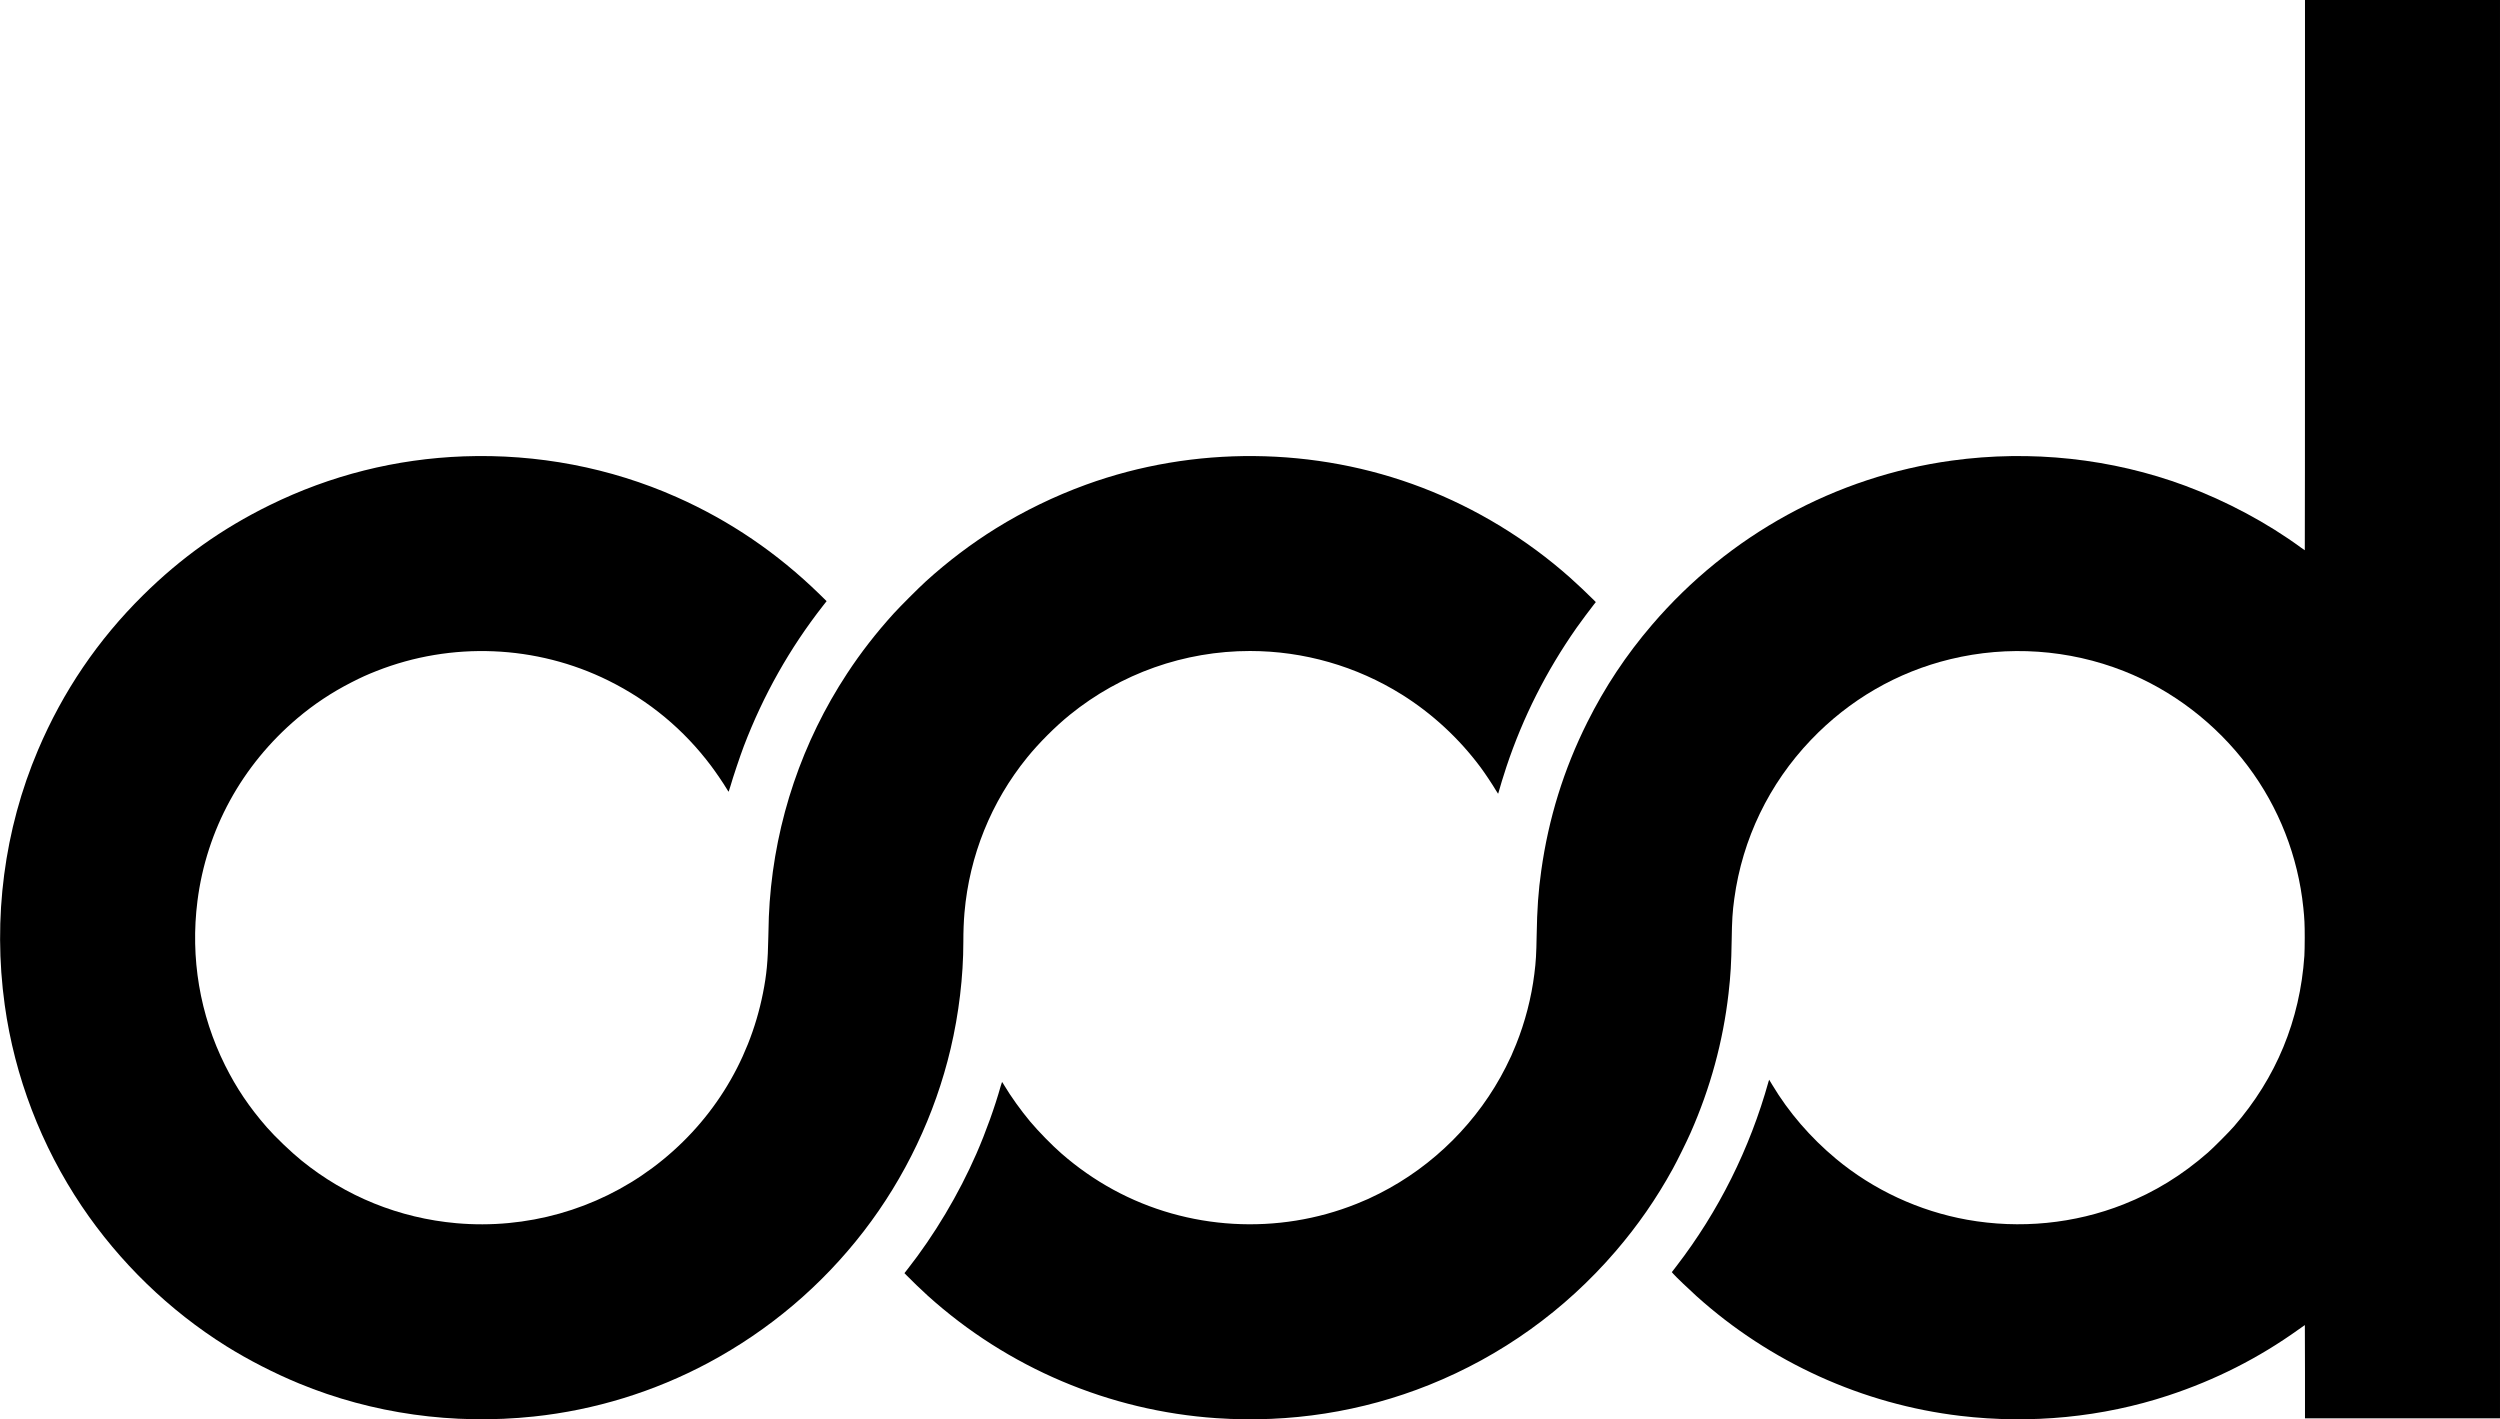
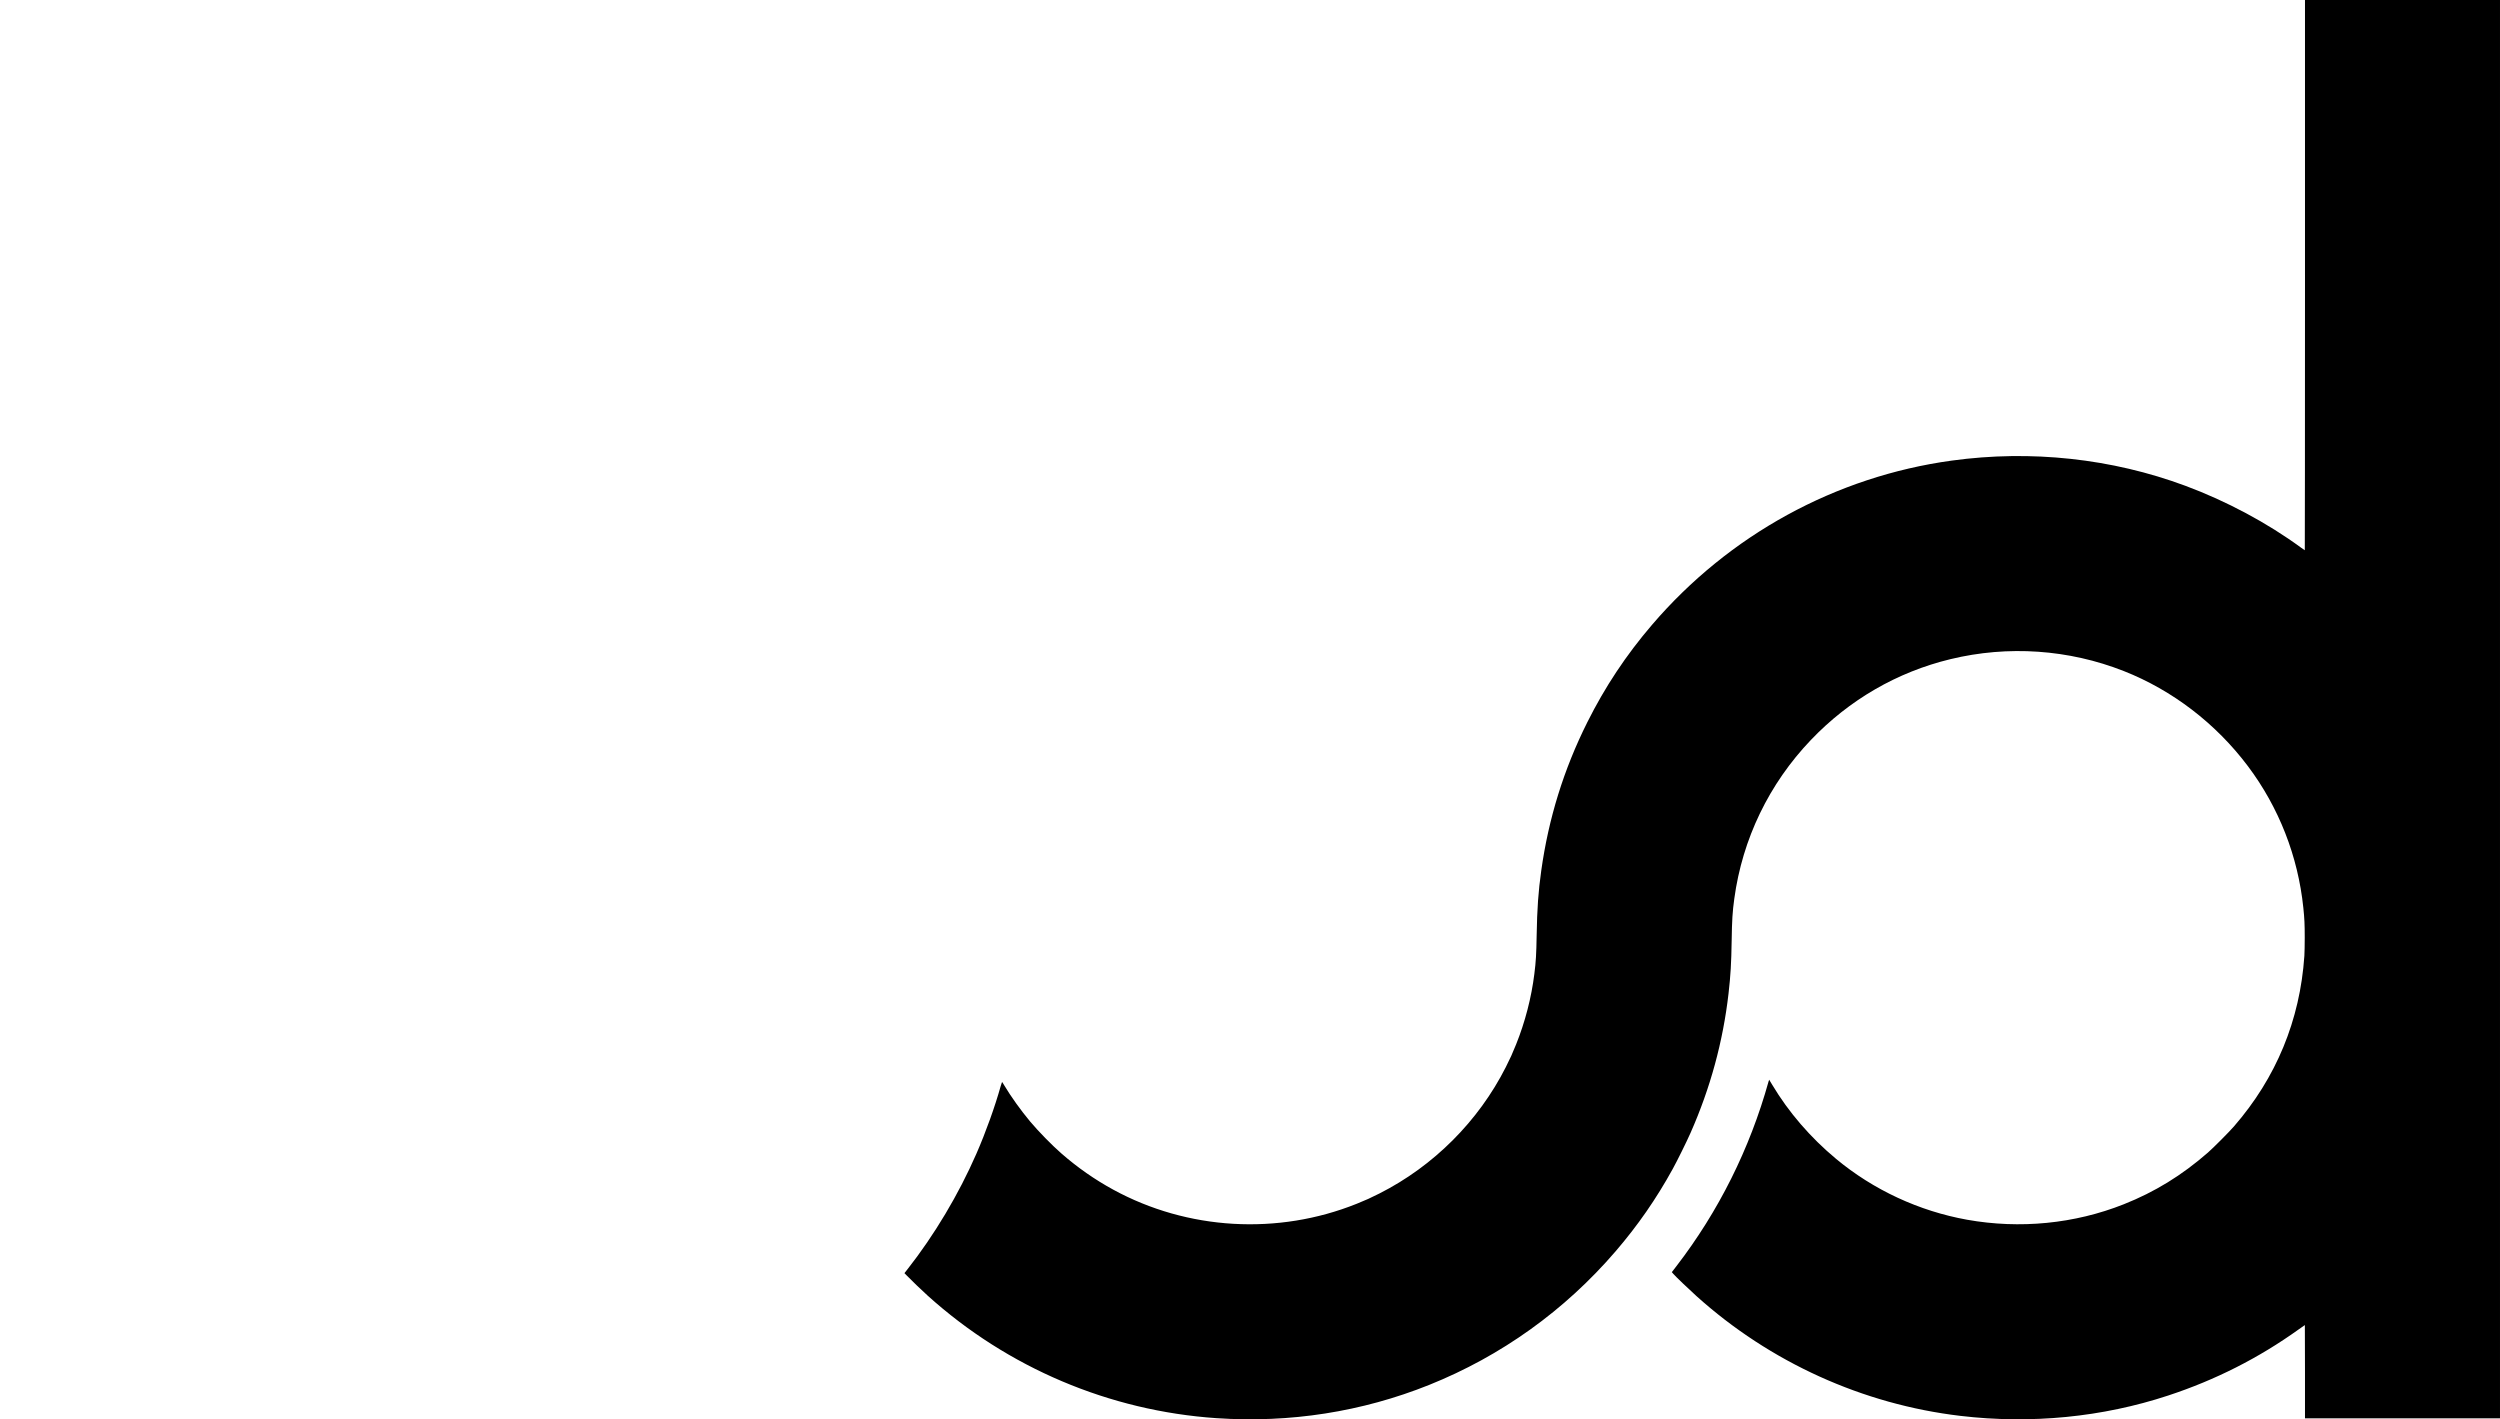
<svg xmlns="http://www.w3.org/2000/svg" version="1.0" width="7692pt" height="4367pt" viewBox="0 0 7692 4367" preserveAspectRatio="xMidYMid meet">
  <g transform="translate(0,4367) scale(0.1,-0.1)" fill="#000000" stroke="none">
    <path d="M70920 35205 c0 -4656 -3 -8465 -6 -8465 -3 0 -54 35 -113 78 -1037 761 -2298 1436 -3561 1905 -2264 841 -4750 1110 -7185 776 -3576 -490 -6859 -2288 -9226 -5054 -800 -934 -1445 -1907 -1992 -3000 -724 -1449 -1191 -2955 -1416 -4565 -90 -639 -127 -1166 -141 -1985 -11 -601 -22 -799 -71 -1190 -90 -729 -285 -1481 -562 -2170 -113 -281 -178 -426 -317 -700 -842 -1663 -2222 -3043 -3885 -3885 -274 -139 -419 -204 -700 -317 -2429 -976 -5208 -814 -7495 435 -566 309 -1095 678 -1589 1109 -293 255 -711 683 -967 988 -285 341 -594 772 -799 1117 -31 54 -60 98 -64 98 -3 0 -21 -55 -40 -122 -177 -635 -460 -1424 -748 -2083 -546 -1251 -1292 -2502 -2123 -3560 l-92 -117 69 -71 c122 -128 464 -457 648 -623 2459 -2217 5590 -3545 8885 -3768 2255 -153 4474 194 6540 1022 2217 889 4173 2290 5739 4112 681 792 1254 1618 1758 2535 139 252 428 837 547 1107 611 1382 1001 2815 1170 4293 63 551 85 921 96 1620 10 643 25 887 81 1295 250 1837 1068 3533 2355 4881 1180 1237 2655 2091 4295 2488 1773 430 3641 301 5334 -366 1498 -591 2832 -1613 3821 -2929 951 -1266 1540 -2772 1703 -4354 35 -332 43 -511 43 -920 0 -217 -5 -469 -11 -560 -135 -1981 -866 -3751 -2167 -5248 -152 -175 -630 -655 -799 -803 -802 -701 -1636 -1214 -2593 -1593 -1512 -600 -3194 -765 -4817 -475 -1478 265 -2887 919 -4035 1875 -786 654 -1458 1434 -1960 2274 -51 85 -94 157 -96 159 -1 2 -10 -23 -19 -55 -575 -2067 -1539 -3998 -2835 -5682 l-141 -183 48 -56 c63 -74 487 -481 711 -682 2263 -2036 5115 -3330 8122 -3685 2167 -257 4366 -41 6390 626 1453 478 2785 1153 4019 2037 101 72 185 131 187 131 2 0 4 -646 4 -1435 l0 -1435 3000 0 3000 0 0 21820 0 21820 -3000 0 -3000 0 0 -8465z" />
-     <path d="M14270 29629 c-2088 -76 -4100 -582 -5975 -1503 -1465 -720 -2724 -1615 -3888 -2765 -1395 -1378 -2469 -2961 -3237 -4767 -1041 -2451 -1396 -5168 -1024 -7849 304 -2195 1123 -4334 2368 -6185 1162 -1727 2692 -3209 4447 -4308 680 -425 1483 -837 2246 -1151 2248 -927 4737 -1277 7213 -1015 1877 198 3714 764 5380 1656 1865 1000 3485 2371 4774 4043 1274 1651 2196 3588 2674 5615 255 1079 392 2229 392 3290 0 332 12 627 35 900 153 1755 820 3409 1928 4773 360 444 871 956 1314 1314 1567 1271 3522 1963 5543 1963 1650 0 3274 -466 4673 -1341 931 -583 1759 -1348 2422 -2239 128 -172 374 -541 465 -698 36 -61 68 -111 71 -111 4 -1 10 11 13 27 25 103 164 556 246 802 509 1524 1223 2939 2158 4275 112 159 441 603 536 720 l56 70 -98 98 c-141 143 -512 493 -692 652 -1333 1185 -2893 2135 -4550 2770 -3296 1265 -7030 1298 -10345 93 -968 -352 -1917 -813 -2775 -1346 -757 -471 -1471 -1011 -2150 -1626 -213 -193 -803 -783 -996 -996 -539 -595 -1008 -1199 -1429 -1840 -1382 -2102 -2201 -4519 -2384 -7035 -22 -299 -32 -552 -41 -1061 -14 -766 -52 -1170 -165 -1740 -429 -2164 -1629 -4061 -3405 -5381 -1727 -1284 -3876 -1889 -6030 -1698 -1754 156 -3401 822 -4763 1928 -324 262 -814 732 -1068 1023 -539 618 -933 1203 -1283 1904 -779 1561 -1073 3308 -851 5058 278 2188 1362 4171 3070 5619 514 435 1064 800 1670 1109 306 156 483 236 770 349 2310 911 4918 803 7135 -295 1259 -624 2319 -1505 3161 -2627 146 -194 374 -529 473 -695 32 -54 61 -98 65 -98 3 0 28 78 55 173 72 255 300 935 411 1227 600 1571 1412 3012 2435 4320 l113 144 -214 210 c-1305 1273 -2767 2267 -4404 2993 -2040 905 -4285 1334 -6545 1252z" />
  </g>
</svg>